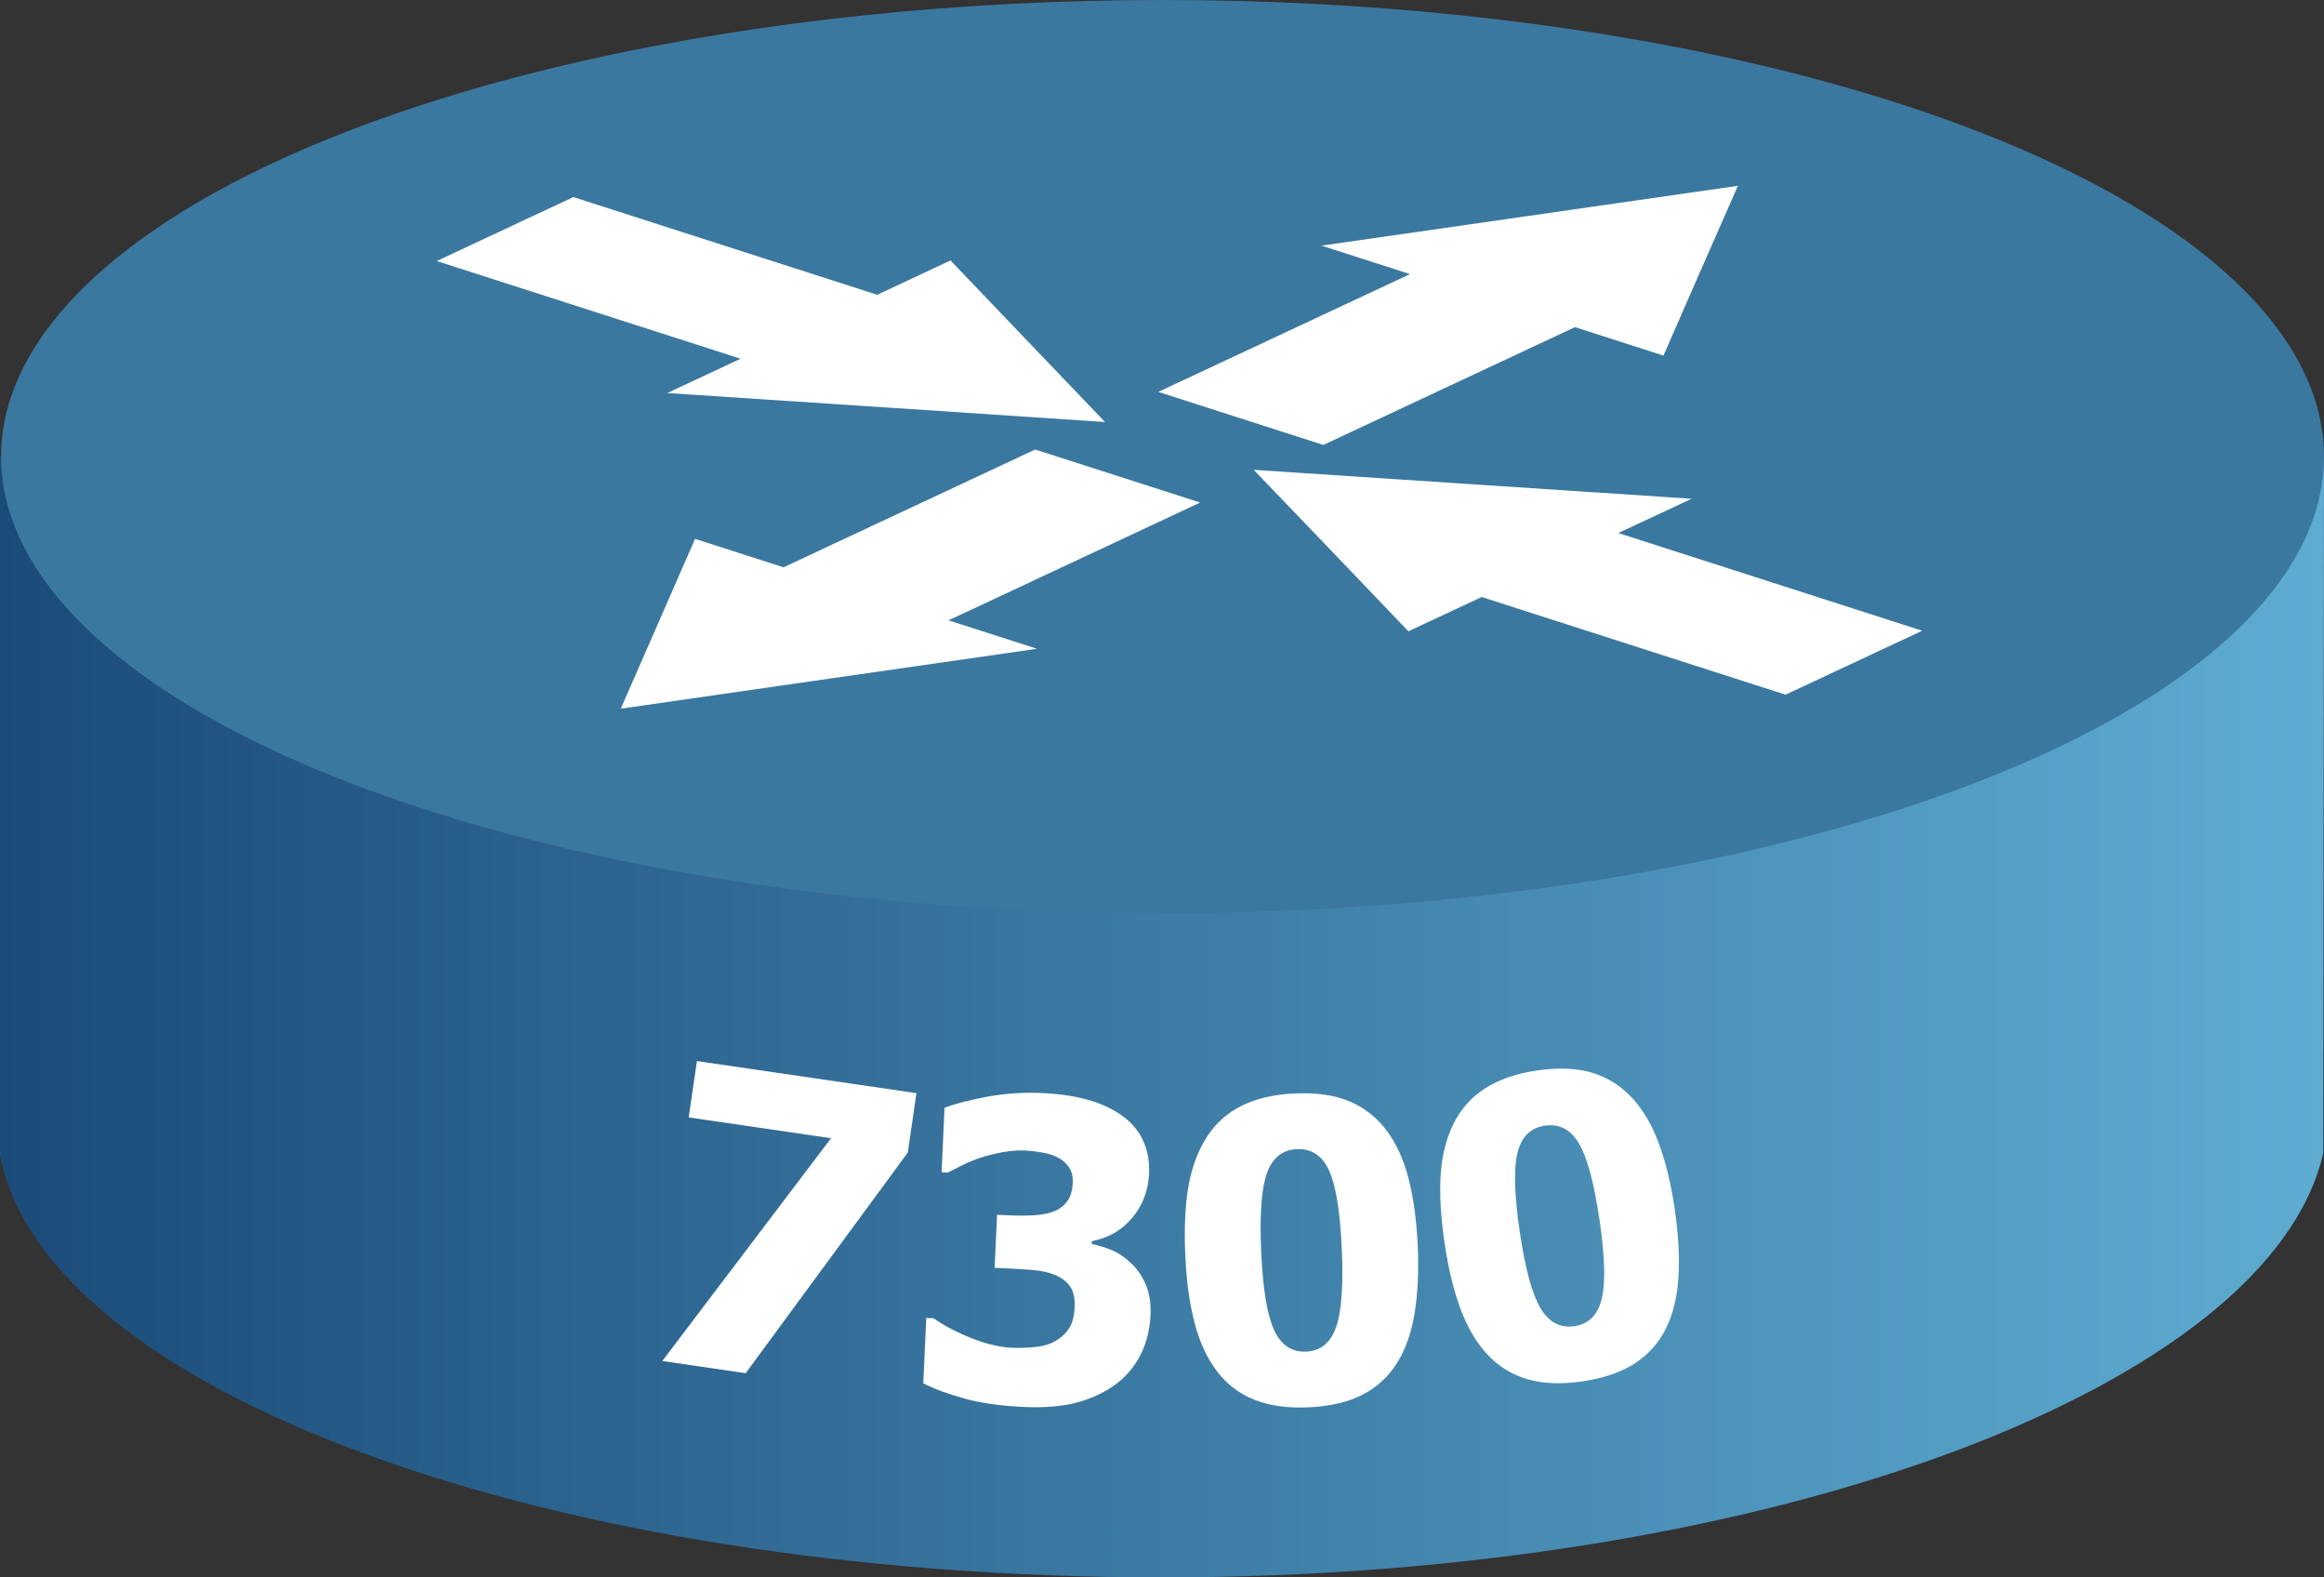
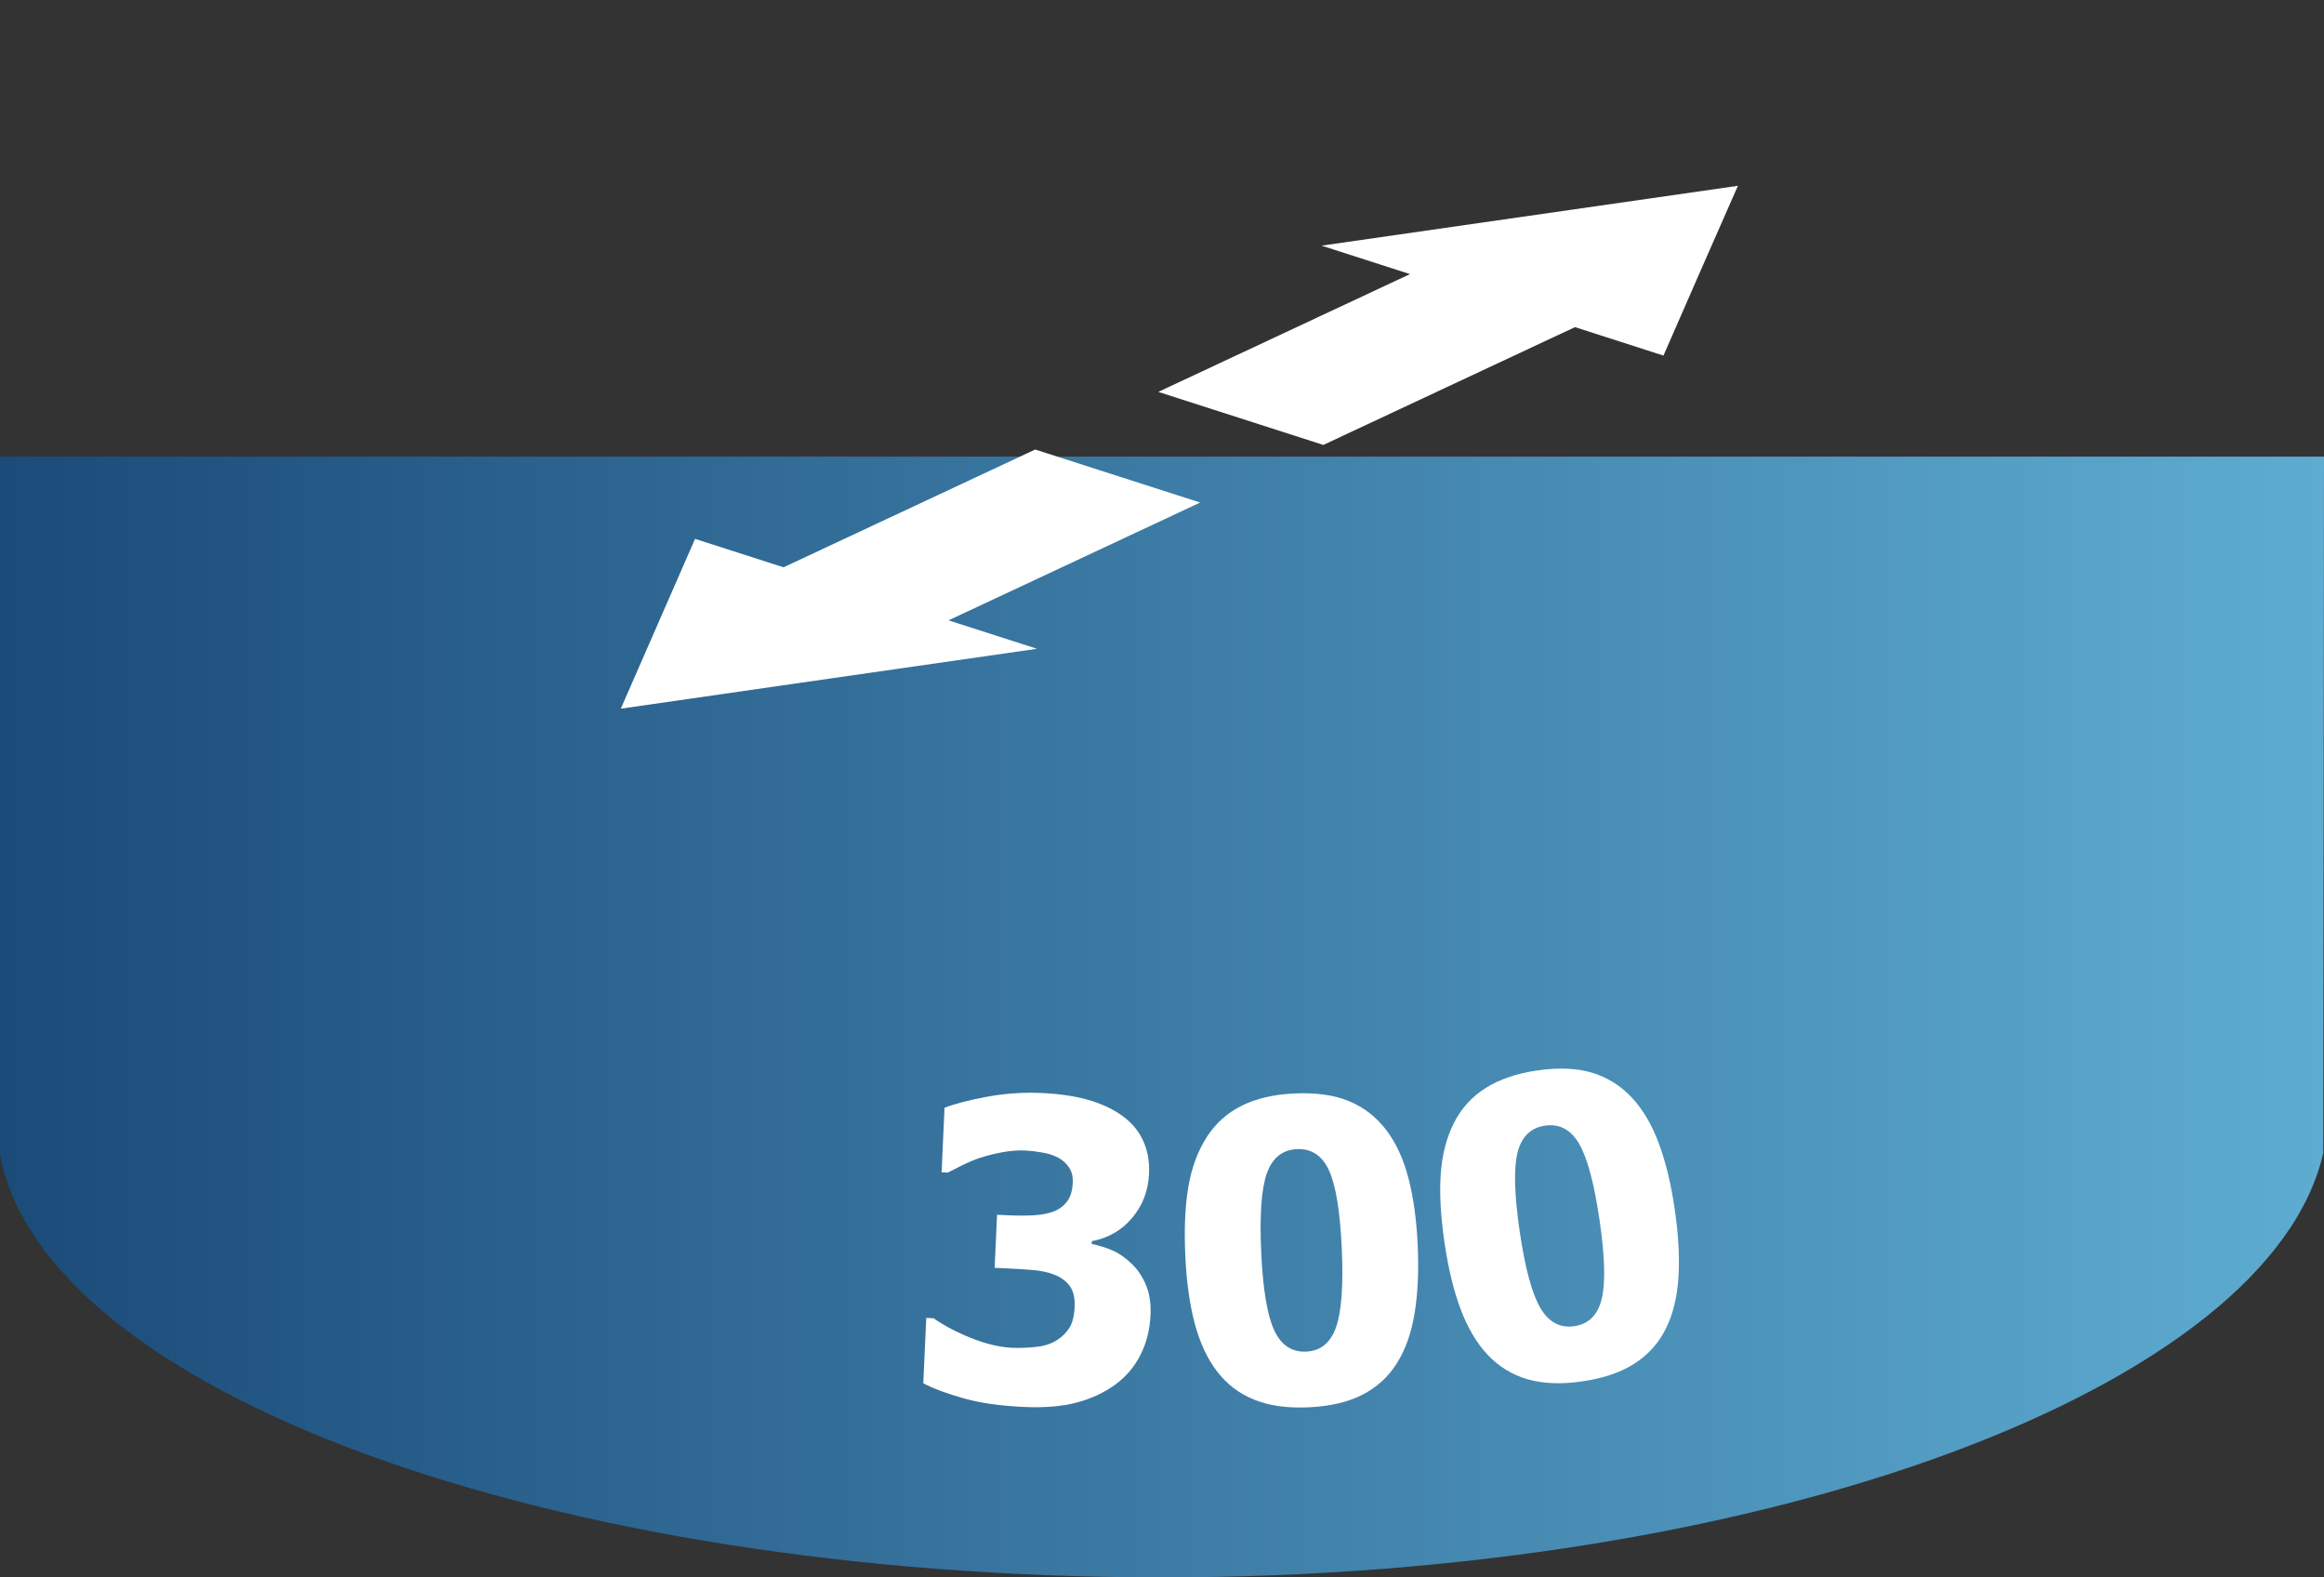
<svg xmlns="http://www.w3.org/2000/svg" version="1.1" id="Layer_1" x="0px" y="0px" width="168px" height="114px" viewBox="1.058 -15.481 168 114" enable-background="new 1.058 -15.481 168 114" xml:space="preserve">
  <rect x="1.058" y="-15.481" width="168" height="114" fill="#333333" stroke="none" />
  <linearGradient id="SVGID_1_" gradientUnits="userSpaceOnUse" x1="1127.058" y1="-2340.019" x2="1295.058" y2="-2340.019" gradientTransform="matrix(1 0 0 -1 -1126 -2282)">
    <stop offset="0" style="stop-color:#1B4B79" />
    <stop offset="1" style="stop-color:#5EACD1" />
  </linearGradient>
  <path fill="url(#SVGID_1_)" d="M169.006,67.834c-3.801,16.846-39.926,30.685-83.924,30.685c-44.42,0-80.809-13.463-84.024-30.541  V17.519h168L169.006,67.834z" />
-   <ellipse fill="#3B78A0" cx="85.096" cy="17.519" rx="83.962" ry="33" />
  <g id="g13565_62_" transform="matrix(0.85,0.277,-0.704,0.334,261.381,-194.914)">
    <polygon id="path13507_62_" fill="#FFFFFF" points="189.572,420.209 182.256,432.751 174.939,445.294 182.42,445.245    182.245,470.879 196.2,470.782 196.372,445.15 203.856,445.099 196.707,432.655  " />
    <polygon id="path13509_62_" fill="#FFFFFF" points="188.801,533.989 181.653,521.543 174.504,509.1 181.986,509.049    182.16,483.418 196.111,483.322 195.94,508.953 203.422,508.903 196.103,521.448  " />
-     <polygon id="path13511_62_" fill="#FFFFFF" points="195.334,476.887 207.91,469.587 220.484,462.286 220.432,469.75    246.129,469.576 246.037,483.491 220.339,483.669 220.286,491.131 207.812,484.001  " />
-     <polygon id="path13513_62_" fill="#FFFFFF" points="182.761,476.973 170.282,469.841 157.807,462.709 157.757,470.175    132.059,470.349 131.964,484.264 157.662,484.09 157.611,491.553 170.184,484.253  " />
  </g>
  <g>
    <g>
-       <path fill="#FFFFFF" d="M66.682,67.813L54.963,83.761l-6.029-0.881l12.199-16.1l-10.291-1.506l0.596-4.072l15.871,2.32    L66.682,67.813z" />
      <path fill="#FFFFFF" d="M84.229,79.548c-0.048,1.064-0.289,2.025-0.725,2.885c-0.434,0.861-1.046,1.58-1.835,2.16    c-0.798,0.58-1.725,1.01-2.778,1.291c-1.054,0.279-2.327,0.385-3.82,0.316c-1.697-0.076-3.146-0.283-4.348-0.621    c-1.202-0.338-2.176-0.699-2.921-1.086l0.214-4.727l0.527,0.023c0.777,0.545,1.695,1.025,2.758,1.445    c1.061,0.42,2.035,0.65,2.923,0.689c0.526,0.023,1.102,0.004,1.726-0.061c0.623-0.064,1.152-0.244,1.586-0.537    c0.343-0.229,0.622-0.518,0.838-0.863c0.217-0.348,0.34-0.848,0.369-1.502c0.029-0.643-0.09-1.145-0.357-1.504    s-0.631-0.627-1.092-0.805c-0.461-0.188-1.018-0.305-1.671-0.354c-0.653-0.051-1.228-0.086-1.726-0.107l-0.937-0.043l0.174-3.834    l0.863,0.039c0.663,0.029,1.274,0.027,1.833-0.006s1.037-0.129,1.436-0.287c0.398-0.166,0.715-0.412,0.949-0.732    c0.234-0.322,0.365-0.766,0.391-1.332c0.02-0.439-0.066-0.803-0.258-1.09c-0.193-0.287-0.438-0.516-0.732-0.686    c-0.343-0.191-0.748-0.328-1.213-0.406c-0.466-0.08-0.865-0.127-1.196-0.143c-0.536-0.025-1.085,0.014-1.647,0.115    c-0.562,0.102-1.11,0.238-1.646,0.41c-0.416,0.137-0.855,0.32-1.314,0.549c-0.461,0.229-0.801,0.4-1.021,0.518l-0.453-0.02    l0.211-4.668c0.766-0.289,1.793-0.553,3.079-0.793c1.286-0.238,2.593-0.328,3.92-0.27c1.298,0.059,2.417,0.223,3.358,0.49    c0.94,0.268,1.738,0.631,2.392,1.09c0.72,0.492,1.25,1.102,1.589,1.824c0.338,0.725,0.488,1.531,0.447,2.418    c-0.056,1.24-0.463,2.309-1.223,3.207c-0.76,0.9-1.73,1.459-2.914,1.68l-0.009,0.205c0.514,0.102,1.013,0.256,1.497,0.463    c0.484,0.209,0.951,0.533,1.4,0.973c0.422,0.4,0.763,0.908,1.023,1.52C84.154,77.997,84.267,78.72,84.229,79.548z" />
      <path fill="#FFFFFF" d="M103.541,74.485c0.086,1.883,0.01,3.539-0.227,4.967c-0.238,1.43-0.666,2.631-1.287,3.607    c-0.619,0.979-1.45,1.732-2.49,2.264c-1.042,0.531-2.333,0.832-3.875,0.904c-1.531,0.07-2.84-0.111-3.926-0.547    c-1.085-0.434-1.986-1.117-2.703-2.053c-0.708-0.926-1.245-2.082-1.611-3.467c-0.367-1.387-0.594-3.016-0.68-4.889    c-0.088-1.932-0.016-3.588,0.219-4.967c0.235-1.379,0.676-2.578,1.324-3.596c0.639-0.996,1.482-1.756,2.535-2.279    c1.051-0.521,2.318-0.816,3.801-0.885c1.57-0.072,2.892,0.113,3.963,0.559c1.07,0.443,1.966,1.139,2.684,2.084    c0.707,0.926,1.242,2.084,1.604,3.475C103.234,71.054,103.457,72.661,103.541,74.485z M98.053,74.737    c-0.123-2.691-0.432-4.572-0.926-5.639c-0.494-1.068-1.268-1.578-2.321-1.529c-1.044,0.049-1.765,0.627-2.163,1.734    c-0.399,1.109-0.537,3.02-0.412,5.73c0.122,2.654,0.433,4.523,0.932,5.611c0.5,1.086,1.271,1.605,2.316,1.557    c1.043-0.047,1.764-0.635,2.162-1.764C98.038,79.312,98.176,77.411,98.053,74.737z" />
-       <path fill="#FFFFFF" d="M122.119,71.882c0.275,1.865,0.365,3.52,0.271,4.965s-0.4,2.684-0.92,3.717    c-0.52,1.035-1.271,1.867-2.254,2.502c-0.982,0.633-2.236,1.061-3.764,1.285c-1.517,0.223-2.837,0.172-3.961-0.15    c-1.123-0.324-2.088-0.916-2.896-1.773c-0.796-0.852-1.446-1.947-1.948-3.289c-0.504-1.344-0.892-2.941-1.164-4.797    c-0.281-1.914-0.374-3.568-0.277-4.963c0.096-1.396,0.414-2.633,0.957-3.709c0.535-1.057,1.301-1.896,2.295-2.521    s2.225-1.045,3.693-1.262c1.557-0.229,2.889-0.174,4,0.16c1.109,0.336,2.069,0.938,2.878,1.807    c0.796,0.85,1.443,1.949,1.942,3.297C121.473,68.497,121.855,70.075,122.119,71.882z M116.686,72.681    c-0.393-2.668-0.887-4.506-1.485-5.52c-0.598-1.012-1.419-1.441-2.462-1.289c-1.033,0.152-1.693,0.799-1.98,1.941    c-0.285,1.143-0.231,3.057,0.163,5.744c0.386,2.627,0.882,4.457,1.487,5.488s1.426,1.471,2.459,1.318    c1.034-0.15,1.693-0.809,1.977-1.971C117.127,77.233,117.074,75.327,116.686,72.681z" />
+       <path fill="#FFFFFF" d="M122.119,71.882c0.275,1.865,0.365,3.52,0.271,4.965s-0.4,2.684-0.92,3.717    c-0.52,1.035-1.271,1.867-2.254,2.502c-0.982,0.633-2.236,1.061-3.764,1.285c-1.517,0.223-2.837,0.172-3.961-0.15    c-1.123-0.324-2.088-0.916-2.896-1.773c-0.796-0.852-1.446-1.947-1.948-3.289c-0.504-1.344-0.892-2.941-1.164-4.797    c-0.281-1.914-0.374-3.568-0.277-4.963c0.096-1.396,0.414-2.633,0.957-3.709c0.535-1.057,1.301-1.896,2.295-2.521    s2.225-1.045,3.693-1.262c1.557-0.229,2.889-0.174,4,0.16c1.109,0.336,2.069,0.938,2.878,1.807    c0.796,0.85,1.443,1.949,1.942,3.297C121.473,68.497,121.855,70.075,122.119,71.882M116.686,72.681    c-0.393-2.668-0.887-4.506-1.485-5.52c-0.598-1.012-1.419-1.441-2.462-1.289c-1.033,0.152-1.693,0.799-1.98,1.941    c-0.285,1.143-0.231,3.057,0.163,5.744c0.386,2.627,0.882,4.457,1.487,5.488s1.426,1.471,2.459,1.318    c1.034-0.15,1.693-0.809,1.977-1.971C117.127,77.233,117.074,75.327,116.686,72.681z" />
    </g>
  </g>
</svg>